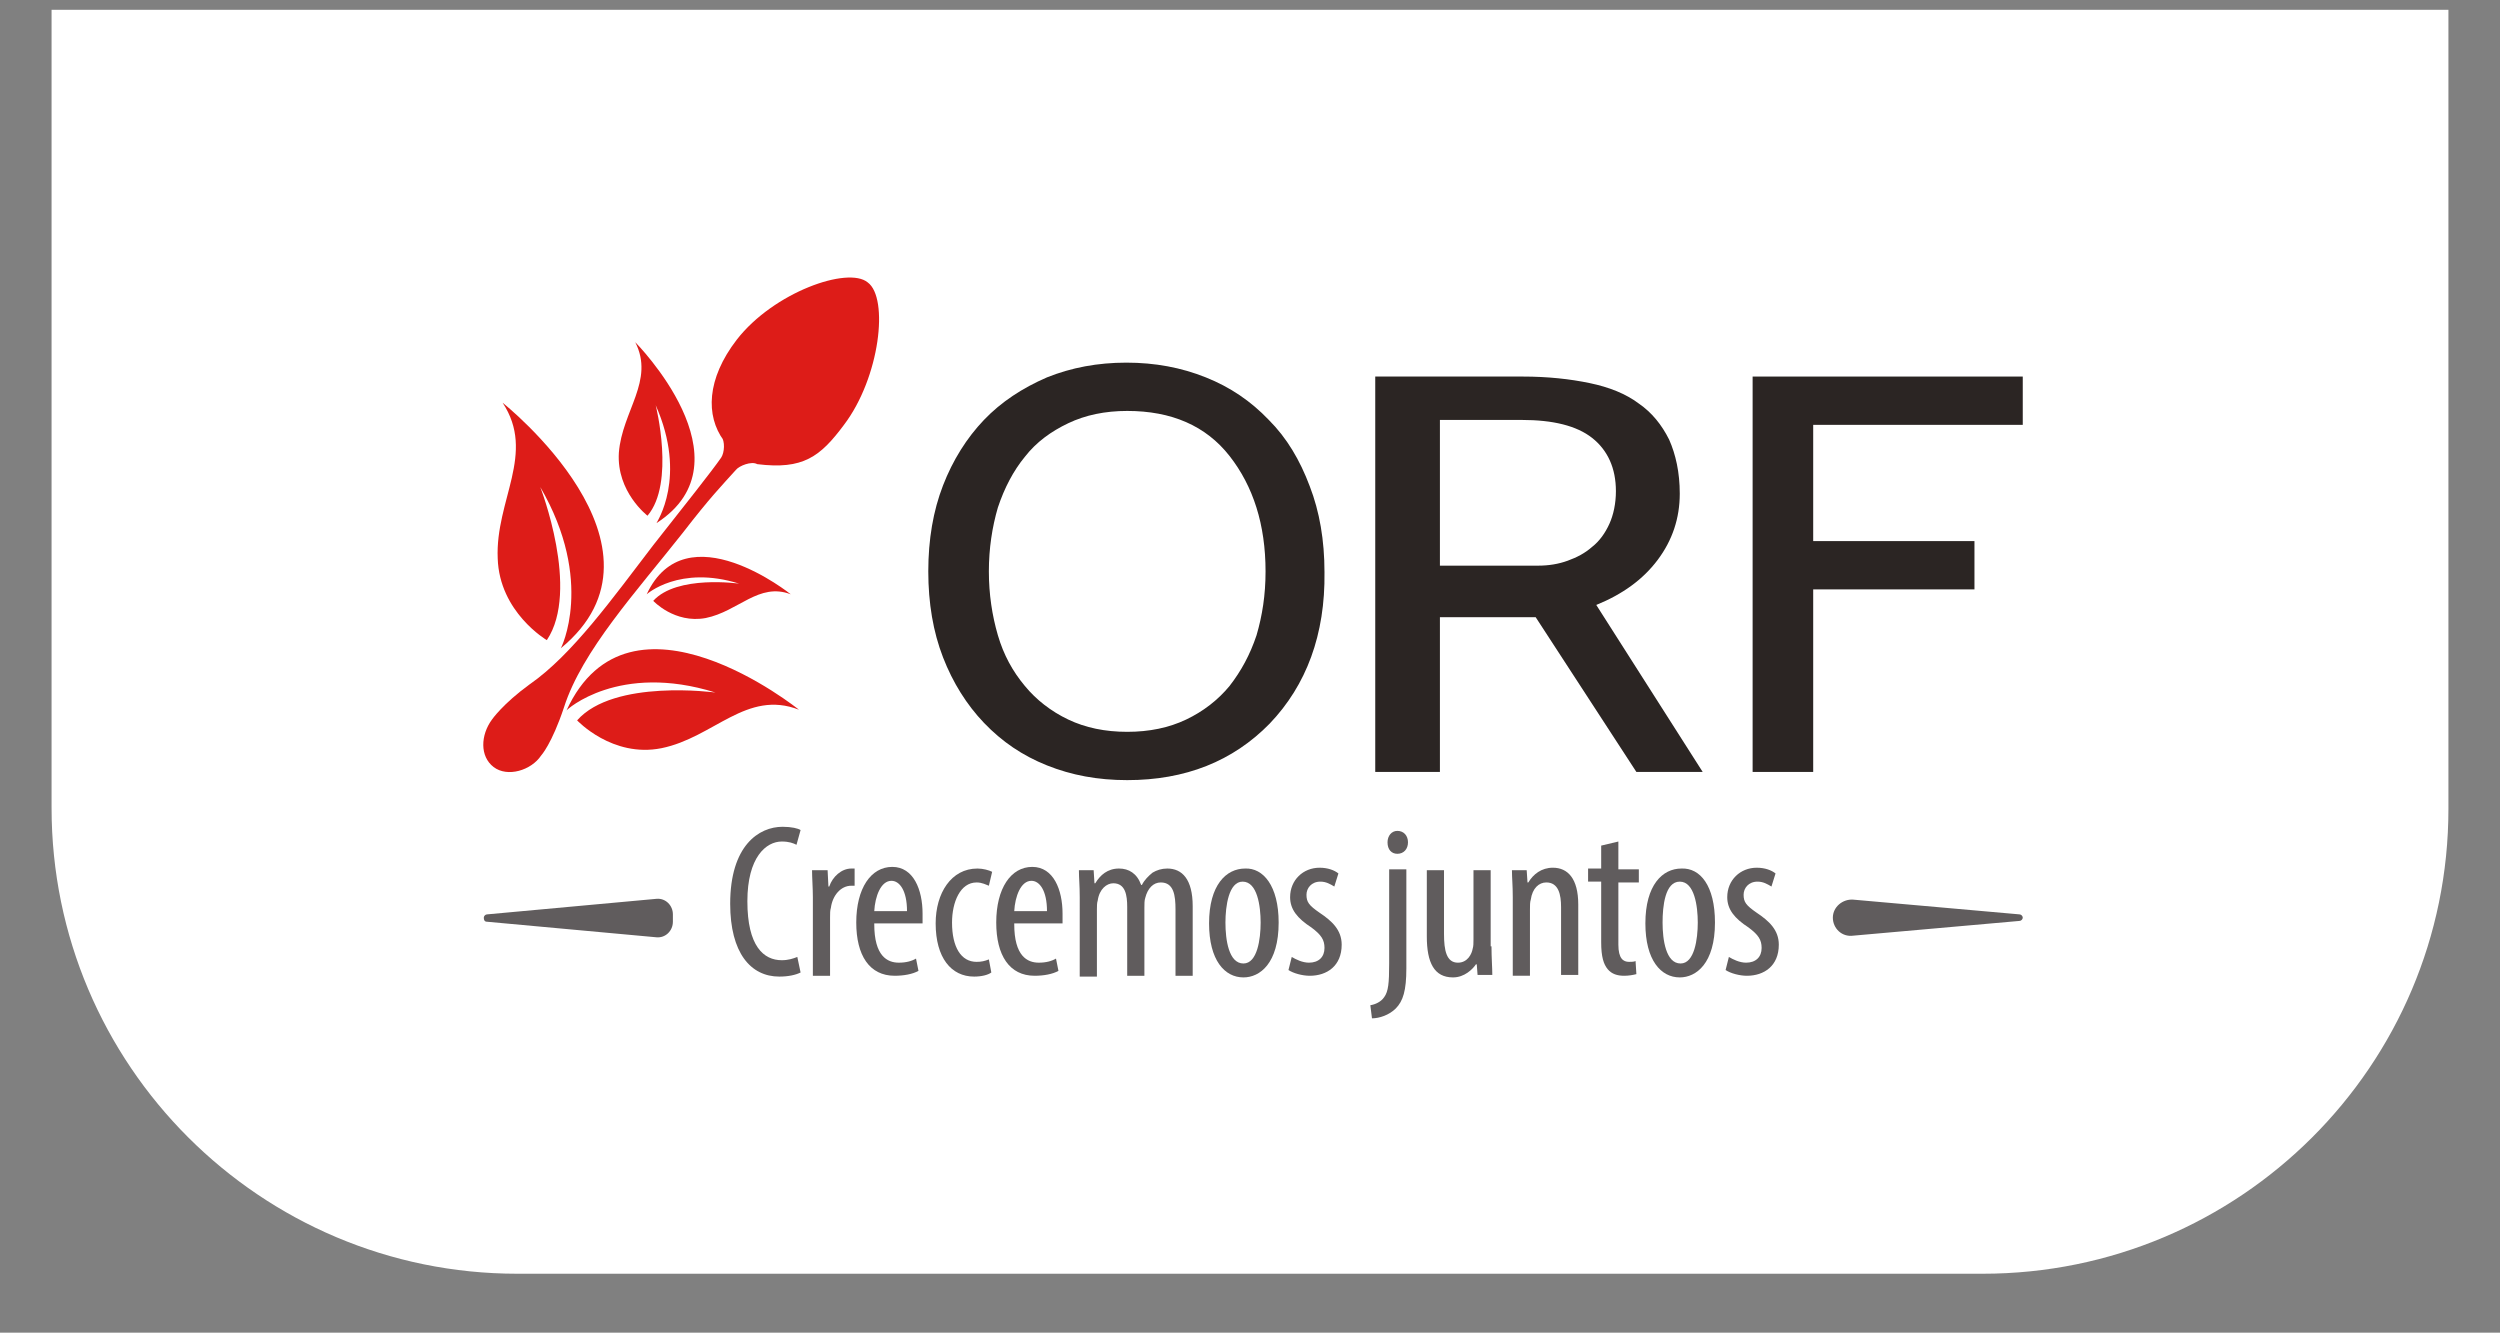
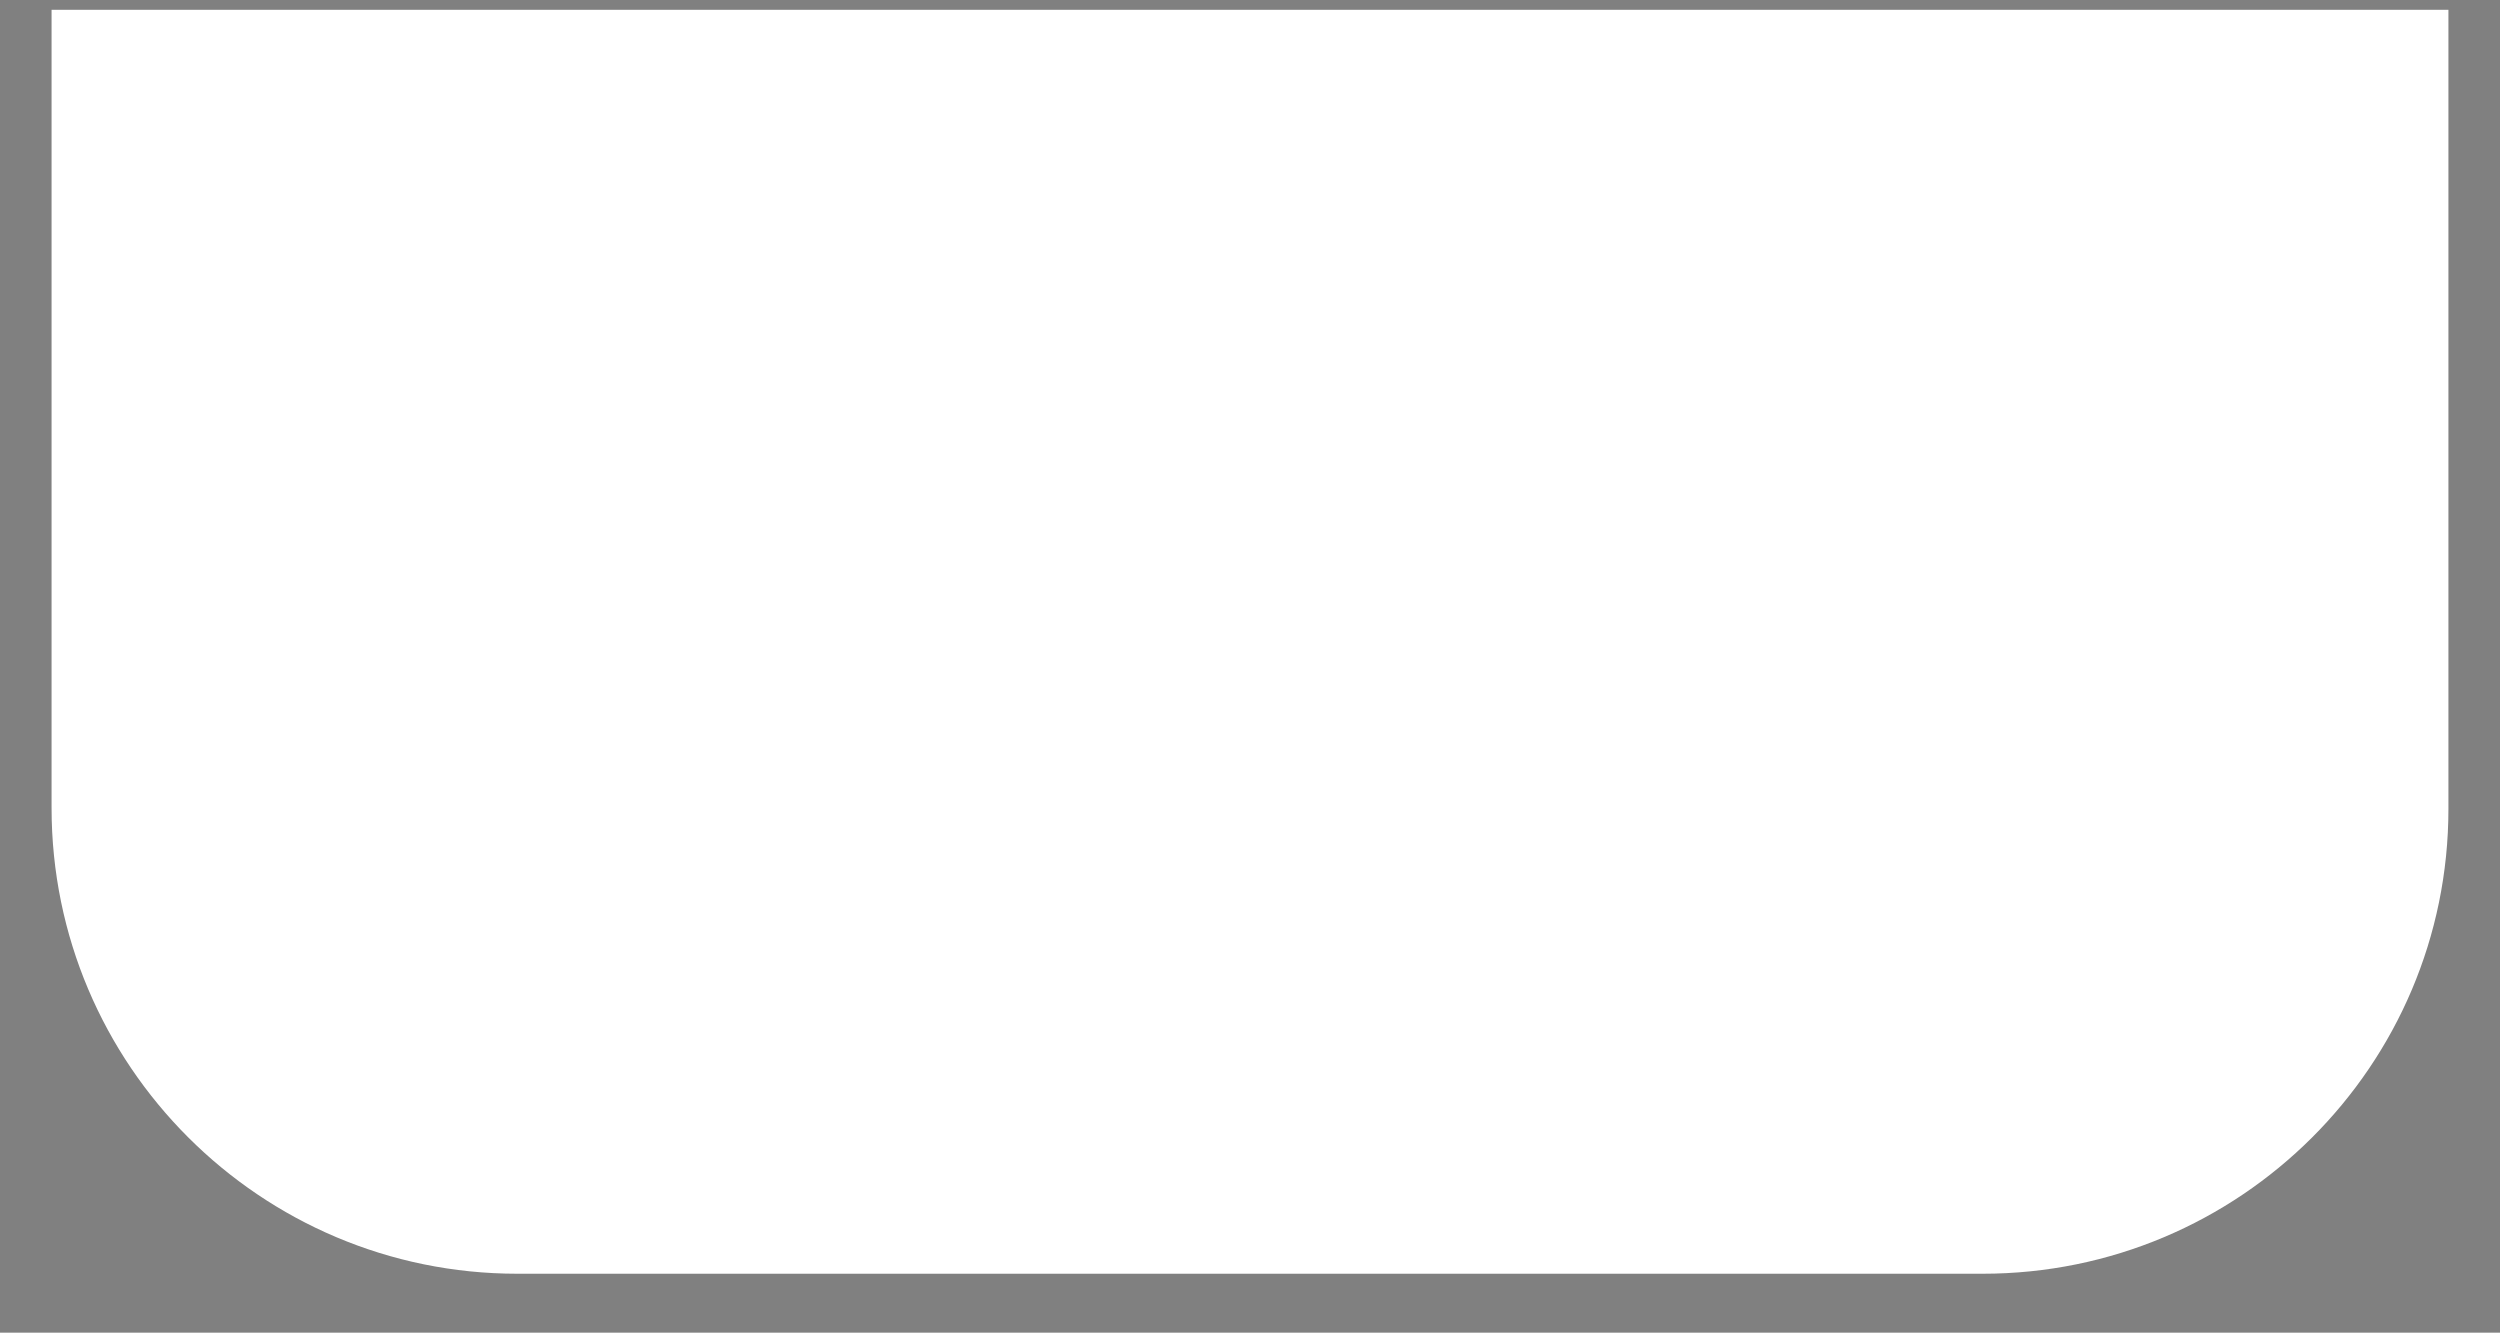
<svg xmlns="http://www.w3.org/2000/svg" xmlns:xlink="http://www.w3.org/1999/xlink" id="Capa_1" x="0px" y="0px" width="305.4px" height="162.8px" viewBox="0 0 305.4 162.8" style="enable-background:new 0 0 305.4 162.8;" xml:space="preserve">
  <rect x="0" y="0" width="305.4" height="162.8" fill="#808080" stroke="none" />
  <style type="text/css">
	.st0{fill:#FFFFFF;}
	.st1{clip-path:url(#SVGID_2_);fill:#605C5D;}
	.st2{clip-path:url(#SVGID_2_);fill:#DD1C18;}
	.st3{clip-path:url(#SVGID_2_);fill:#2B2523;}
</style>
  <path class="st0" d="M242.2,155.6H63.2c-31.4,0-56.9-25.5-56.9-56.9V1.2h292.8v97.6C299.1,130.2,273.6,155.6,242.2,155.6z" />
  <g>
    <defs>
-       <rect id="SVGID_1_" x="45.8" y="26.7" width="213.7" height="103.4" />
-     </defs>
+       </defs>
    <clipPath id="SVGID_2_">
      <use xlink:href="#SVGID_1_" style="overflow:visible;" />
    </clipPath>
    <path class="st1" d="M246.7,111.7l-20.3-1.8c-1.3-0.1-2.5,0.9-2.5,2.2c0,1.3,1.1,2.4,2.5,2.2l20.3-1.8c0.2,0,0.4-0.2,0.4-0.4   C247.1,111.9,246.9,111.7,246.7,111.7" />
    <path class="st1" d="M59.5,112.6l20.7,1.9c1.1,0.1,2-0.8,2-1.9v-0.9c0-1.1-0.9-2-2-1.9l-20.7,1.9c-0.2,0-0.4,0.2-0.4,0.4   C59.1,112.4,59.2,112.6,59.5,112.6" />
    <path class="st1" d="M97.8,118.8c-0.6,0.3-1.5,0.5-2.6,0.5c-3.5,0-6-2.9-6-8.9c0-7.1,3.5-9.4,6.4-9.4c1.1,0,1.9,0.2,2.2,0.4   l-0.5,1.8c-0.4-0.2-0.9-0.4-1.8-0.4c-1.9,0-4.2,1.9-4.2,7.3c0,5.5,2,7.2,4.2,7.2c0.8,0,1.4-0.2,1.9-0.4L97.8,118.8z" />
    <path class="st1" d="M99.3,109.6c0-1.1-0.1-2.4-0.1-3.3h1.9l0.1,2h0.1c0.4-1.2,1.5-2.2,2.7-2.2c0.2,0,0.3,0,0.4,0v2.1   c-0.1,0-0.3,0-0.4,0c-1.3,0-2.3,1.2-2.5,2.7c-0.1,0.3-0.1,0.7-0.1,1.2v7.1h-2.1V109.6z" />
-     <path class="st1" d="M106.8,112.9c0,3.9,1.6,4.7,3,4.7c0.9,0,1.6-0.2,2.1-0.5l0.3,1.5c-0.7,0.4-1.8,0.6-2.9,0.6   c-3.1,0-4.7-2.5-4.7-6.5c0-4.2,1.8-6.8,4.4-6.8c2.6,0,3.7,2.8,3.7,5.7c0,0.5,0,0.9,0,1.2H106.8z M110.8,111.3   c0-2.5-0.9-3.7-1.9-3.7c-1.3,0-2,1.9-2.1,3.7H110.8z" />
    <path class="st1" d="M121.1,118.8c-0.4,0.3-1.2,0.5-2.1,0.5c-2.8,0-4.7-2.3-4.7-6.5c0-3.7,1.9-6.7,5.1-6.7c0.7,0,1.4,0.2,1.8,0.4   l-0.4,1.7c-0.3-0.1-0.8-0.4-1.5-0.4c-2,0-3,2.4-3,4.9c0,3,1.1,4.8,3,4.8c0.6,0,1-0.1,1.5-0.3L121.1,118.8z" />
    <path class="st1" d="M123.9,112.9c0,3.9,1.6,4.7,3,4.7c0.9,0,1.6-0.2,2.1-0.5l0.3,1.5c-0.7,0.4-1.8,0.6-2.9,0.6   c-3.1,0-4.7-2.5-4.7-6.5c0-4.2,1.8-6.8,4.4-6.8c2.6,0,3.7,2.8,3.7,5.7c0,0.5,0,0.9,0,1.2H123.9z M127.9,111.3   c0-2.5-0.9-3.7-1.9-3.7c-1.3,0-2,1.9-2.1,3.7H127.9z" />
    <path class="st1" d="M131.9,109.6c0-1.5-0.1-2.3-0.1-3.3h1.8l0.1,1.6h0.1c0.6-1,1.5-1.8,2.9-1.8c1.2,0,2.2,0.6,2.7,2h0.1   c0.3-0.6,0.8-1.1,1.3-1.5c0.5-0.3,1.1-0.5,1.8-0.5c1.8,0,3.1,1.3,3.1,4.6v8.5h-2.1v-8.1c0-1.7-0.2-3.3-1.8-3.3   c-0.9,0-1.6,0.7-1.9,1.9c-0.1,0.3-0.1,0.7-0.1,1.2v8.3h-2.1v-8.4c0-1.4-0.2-2.9-1.7-2.9c-0.8,0-1.7,0.7-1.9,2.1   c-0.1,0.3-0.1,0.7-0.1,1.1v8.2h-2.1V109.6z" />
    <path class="st1" d="M156.2,112.7c0,5-2.3,6.7-4.3,6.7c-2.3,0-4.2-2.1-4.2-6.6c0-4.7,2.1-6.7,4.4-6.7   C154.3,106,156.2,108.2,156.2,112.7 M149.7,112.7c0,2.1,0.4,5,2.2,5c1.7,0,2.1-3,2.1-5c0-2-0.4-5-2.2-5   C150.1,107.7,149.7,110.7,149.7,112.7" />
    <path class="st1" d="M157.8,116.9c0.5,0.3,1.3,0.7,2.1,0.7c1.2,0,1.9-0.7,1.9-1.8c0-1-0.4-1.6-1.6-2.5c-1.7-1.1-2.6-2.2-2.6-3.7   c0-2.1,1.6-3.6,3.6-3.6c1,0,1.8,0.3,2.3,0.7l-0.5,1.6c-0.5-0.3-1-0.6-1.7-0.6c-1.1,0-1.7,0.8-1.7,1.6c0,0.9,0.3,1.3,1.6,2.2   c1.5,1,2.7,2.1,2.7,3.9c0,2.6-1.8,3.8-3.9,3.8c-0.9,0-2-0.3-2.6-0.7L157.8,116.9z" />
-     <path class="st1" d="M167.4,122.8c0.6-0.1,1.3-0.4,1.7-1c0.5-0.7,0.6-1.7,0.6-4.1v-11.5h2.1v12.1c0,2.7-0.4,4-1.3,4.9   c-0.8,0.8-2,1.2-2.9,1.2L167.4,122.8z M172,102.9c0,0.8-0.5,1.4-1.3,1.4c-0.7,0-1.2-0.5-1.2-1.4c0-0.8,0.5-1.4,1.2-1.4   C171.5,101.5,172,102.1,172,102.9" />
    <path class="st1" d="M182.2,115.6c0,1.4,0.1,2.6,0.1,3.5h-1.8l-0.1-1.3h-0.1c-0.4,0.6-1.4,1.6-2.8,1.6c-2.3,0-3.2-1.8-3.2-5v-8.1   h2.1v7.8c0,2,0.3,3.5,1.7,3.5c1.2,0,1.7-1.1,1.8-1.7c0.1-0.3,0.1-0.7,0.1-1.1v-8.5h2.1V115.6z" />
    <path class="st1" d="M184.8,109.6c0-1.5-0.1-2.3-0.1-3.3h1.8l0.1,1.5h0.1c0.6-1,1.6-1.8,3-1.8c1.8,0,3.1,1.3,3.1,4.5v8.6h-2.1v-8.3   c0-1.5-0.3-3-1.8-3c-0.9,0-1.7,0.7-1.9,2.1c-0.1,0.3-0.1,0.7-0.1,1.2v8.1h-2.1V109.6z" />
    <path class="st1" d="M197.7,102.8v3.4h2.5v1.6h-2.5v7.6c0,1.7,0.6,2.1,1.3,2.1c0.3,0,0.6,0,0.8-0.1l0.1,1.6   c-0.4,0.1-0.9,0.2-1.5,0.2c-0.8,0-1.5-0.2-2-0.8c-0.5-0.6-0.8-1.5-0.8-3.3v-7.4h-1.6v-1.6h1.6v-2.8L197.7,102.8z" />
    <path class="st1" d="M209.5,112.7c0,5-2.3,6.7-4.3,6.7c-2.3,0-4.2-2.1-4.2-6.6c0-4.7,2.1-6.7,4.4-6.7   C207.7,106,209.5,108.2,209.5,112.7 M203.1,112.7c0,2.1,0.4,5,2.2,5c1.7,0,2.1-3,2.1-5c0-2-0.4-5-2.2-5   C203.4,107.7,203.1,110.7,203.1,112.7" />
    <path class="st1" d="M211.2,116.9c0.5,0.3,1.3,0.7,2.1,0.7c1.2,0,1.9-0.7,1.9-1.8c0-1-0.4-1.6-1.6-2.5c-1.7-1.1-2.6-2.2-2.6-3.7   c0-2.1,1.6-3.6,3.6-3.6c1,0,1.8,0.3,2.3,0.7l-0.5,1.6c-0.5-0.3-1-0.6-1.7-0.6c-1.1,0-1.7,0.8-1.7,1.6c0,0.9,0.3,1.3,1.6,2.2   c1.5,1,2.7,2.1,2.7,3.9c0,2.6-1.8,3.8-3.9,3.8c-0.9,0-2-0.3-2.6-0.7L211.2,116.9z" />
    <path class="st2" d="M103.1,51.9c-2.9,3.9-5,5.5-10.6,4.8c-0.7-0.4-2.2,0.2-2.6,0.7c-1.8,2-3.1,3.3-6.5,7.7   c-5.6,7.1-12.3,14.4-14.5,21.3c-1.5,4.5-2.8,5.9-2.8,5.9c-1.2,1.8-4.1,2.7-5.8,1.4c-1.7-1.3-1.6-3.9-0.2-5.8c0,0,1.3-1.9,4.6-4.3   c5.2-3.6,10.2-10.6,15.1-17c3.7-4.7,7.2-9.1,8.3-10.7c0.4-0.6,0.5-2,0-2.6c0,0,0.5,0.7,0.3,0.5c-2.2-3-2.1-7.5,1.6-12.3   c4.5-5.8,13.6-9,16-7C108.6,36.4,107.5,46.1,103.1,51.9" />
-     <path class="st2" d="M66,59.5c0,0,4.9,12.6,0.8,18.7c0,0-5.8-3.4-6-10c-0.3-7.1,4.7-12.8,0.6-19c0,0,22.2,17.6,7.1,30   C68.5,79.3,72.7,71,66,59.5" />
+     <path class="st2" d="M66,59.5c0,0-5.8-3.4-6-10c-0.3-7.1,4.7-12.8,0.6-19c0,0,22.2,17.6,7.1,30   C68.5,79.3,72.7,71,66,59.5" />
    <path class="st2" d="M87.4,84.6c0,0-12.4-1.7-16.9,3.4c0,0,4.3,4.6,10.3,3.4c6.4-1.3,10.4-7.2,16.8-4.7c0,0-20.7-16.7-28.4,0.1   C69.2,86.7,75.6,80.9,87.4,84.6" />
    <path class="st2" d="M80.1,49.5c0,0,2.4,9.5-1,13.5c0,0-3.8-2.9-3.5-7.7c0.4-5.1,4.4-8.8,2-13.5c0,0,14.4,14.5,2.6,22.1   C80.2,63.8,84,58.3,80.1,49.5" />
    <path class="st2" d="M90.3,71.3c0,0-7.6-1.1-10.5,2.1c0,0,2.6,2.8,6.4,2.1c4-0.8,6.5-4.4,10.4-2.9c0,0-12.8-10.3-17.6,0   C79,72.6,83,69,90.3,71.3" />
    <path class="st3" d="M155.1,88.4c-4.5,4.6-10.3,6.9-17.4,6.9c-3.6,0-6.8-0.6-9.8-1.8c-3-1.2-5.5-2.9-7.7-5.2c-2.1-2.2-3.8-4.9-5-8   c-1.2-3.1-1.8-6.6-1.8-10.5c0-3.9,0.6-7.4,1.8-10.5c1.2-3.1,2.9-5.8,5-8c2.1-2.2,4.7-3.9,7.7-5.2c3-1.2,6.2-1.8,9.7-1.8   c3.5,0,6.7,0.6,9.7,1.8c3,1.2,5.5,2.9,7.7,5.2c2.2,2.2,3.8,4.9,5,8.1c1.2,3.1,1.8,6.6,1.8,10.5C161.9,77.5,159.6,83.7,155.1,88.4    M150.2,55.7c-2.9-3.7-7.1-5.5-12.5-5.5c-2.7,0-5.1,0.5-7.2,1.5c-2.1,1-3.9,2.3-5.3,4.1c-1.4,1.7-2.5,3.8-3.3,6.2   c-0.7,2.4-1.1,5-1.1,7.8c0,2.8,0.4,5.4,1.1,7.8c0.7,2.4,1.8,4.4,3.3,6.2c1.4,1.7,3.2,3.1,5.3,4.1c2.1,1,4.5,1.5,7.2,1.5   c2.7,0,5.1-0.5,7.2-1.5c2.1-1,3.9-2.4,5.3-4.1c1.4-1.8,2.5-3.8,3.3-6.2c0.7-2.4,1.1-4.9,1.1-7.8C154.6,64.1,153.1,59.4,150.2,55.7" />
    <path class="st3" d="M208,94.3h-8.1l-12.3-18.9h-11.7v18.9H168V46h18c3.1,0,5.8,0.3,8.2,0.8c2.4,0.5,4.4,1.3,6,2.5   c1.6,1.1,2.8,2.6,3.7,4.4c0.8,1.8,1.3,4,1.3,6.6c0,3-0.9,5.7-2.7,8.1c-1.8,2.4-4.3,4.2-7.5,5.5L208,94.3z M185.9,51.3h-10v17.8h12   c1.3,0,2.5-0.2,3.6-0.6c1.1-0.4,2.1-0.9,3-1.7c0.9-0.7,1.6-1.7,2.1-2.8c0.5-1.1,0.8-2.5,0.8-4c0-2.8-1-5-2.9-6.5   C192.6,52,189.7,51.3,185.9,51.3" />
    <polygon class="st3" points="247.1,51.9 221.5,51.9 221.5,66.1 241.2,66.1 241.2,72 221.5,72 221.5,94.3 214.1,94.3 214.1,46    247.1,46  " />
  </g>
</svg>